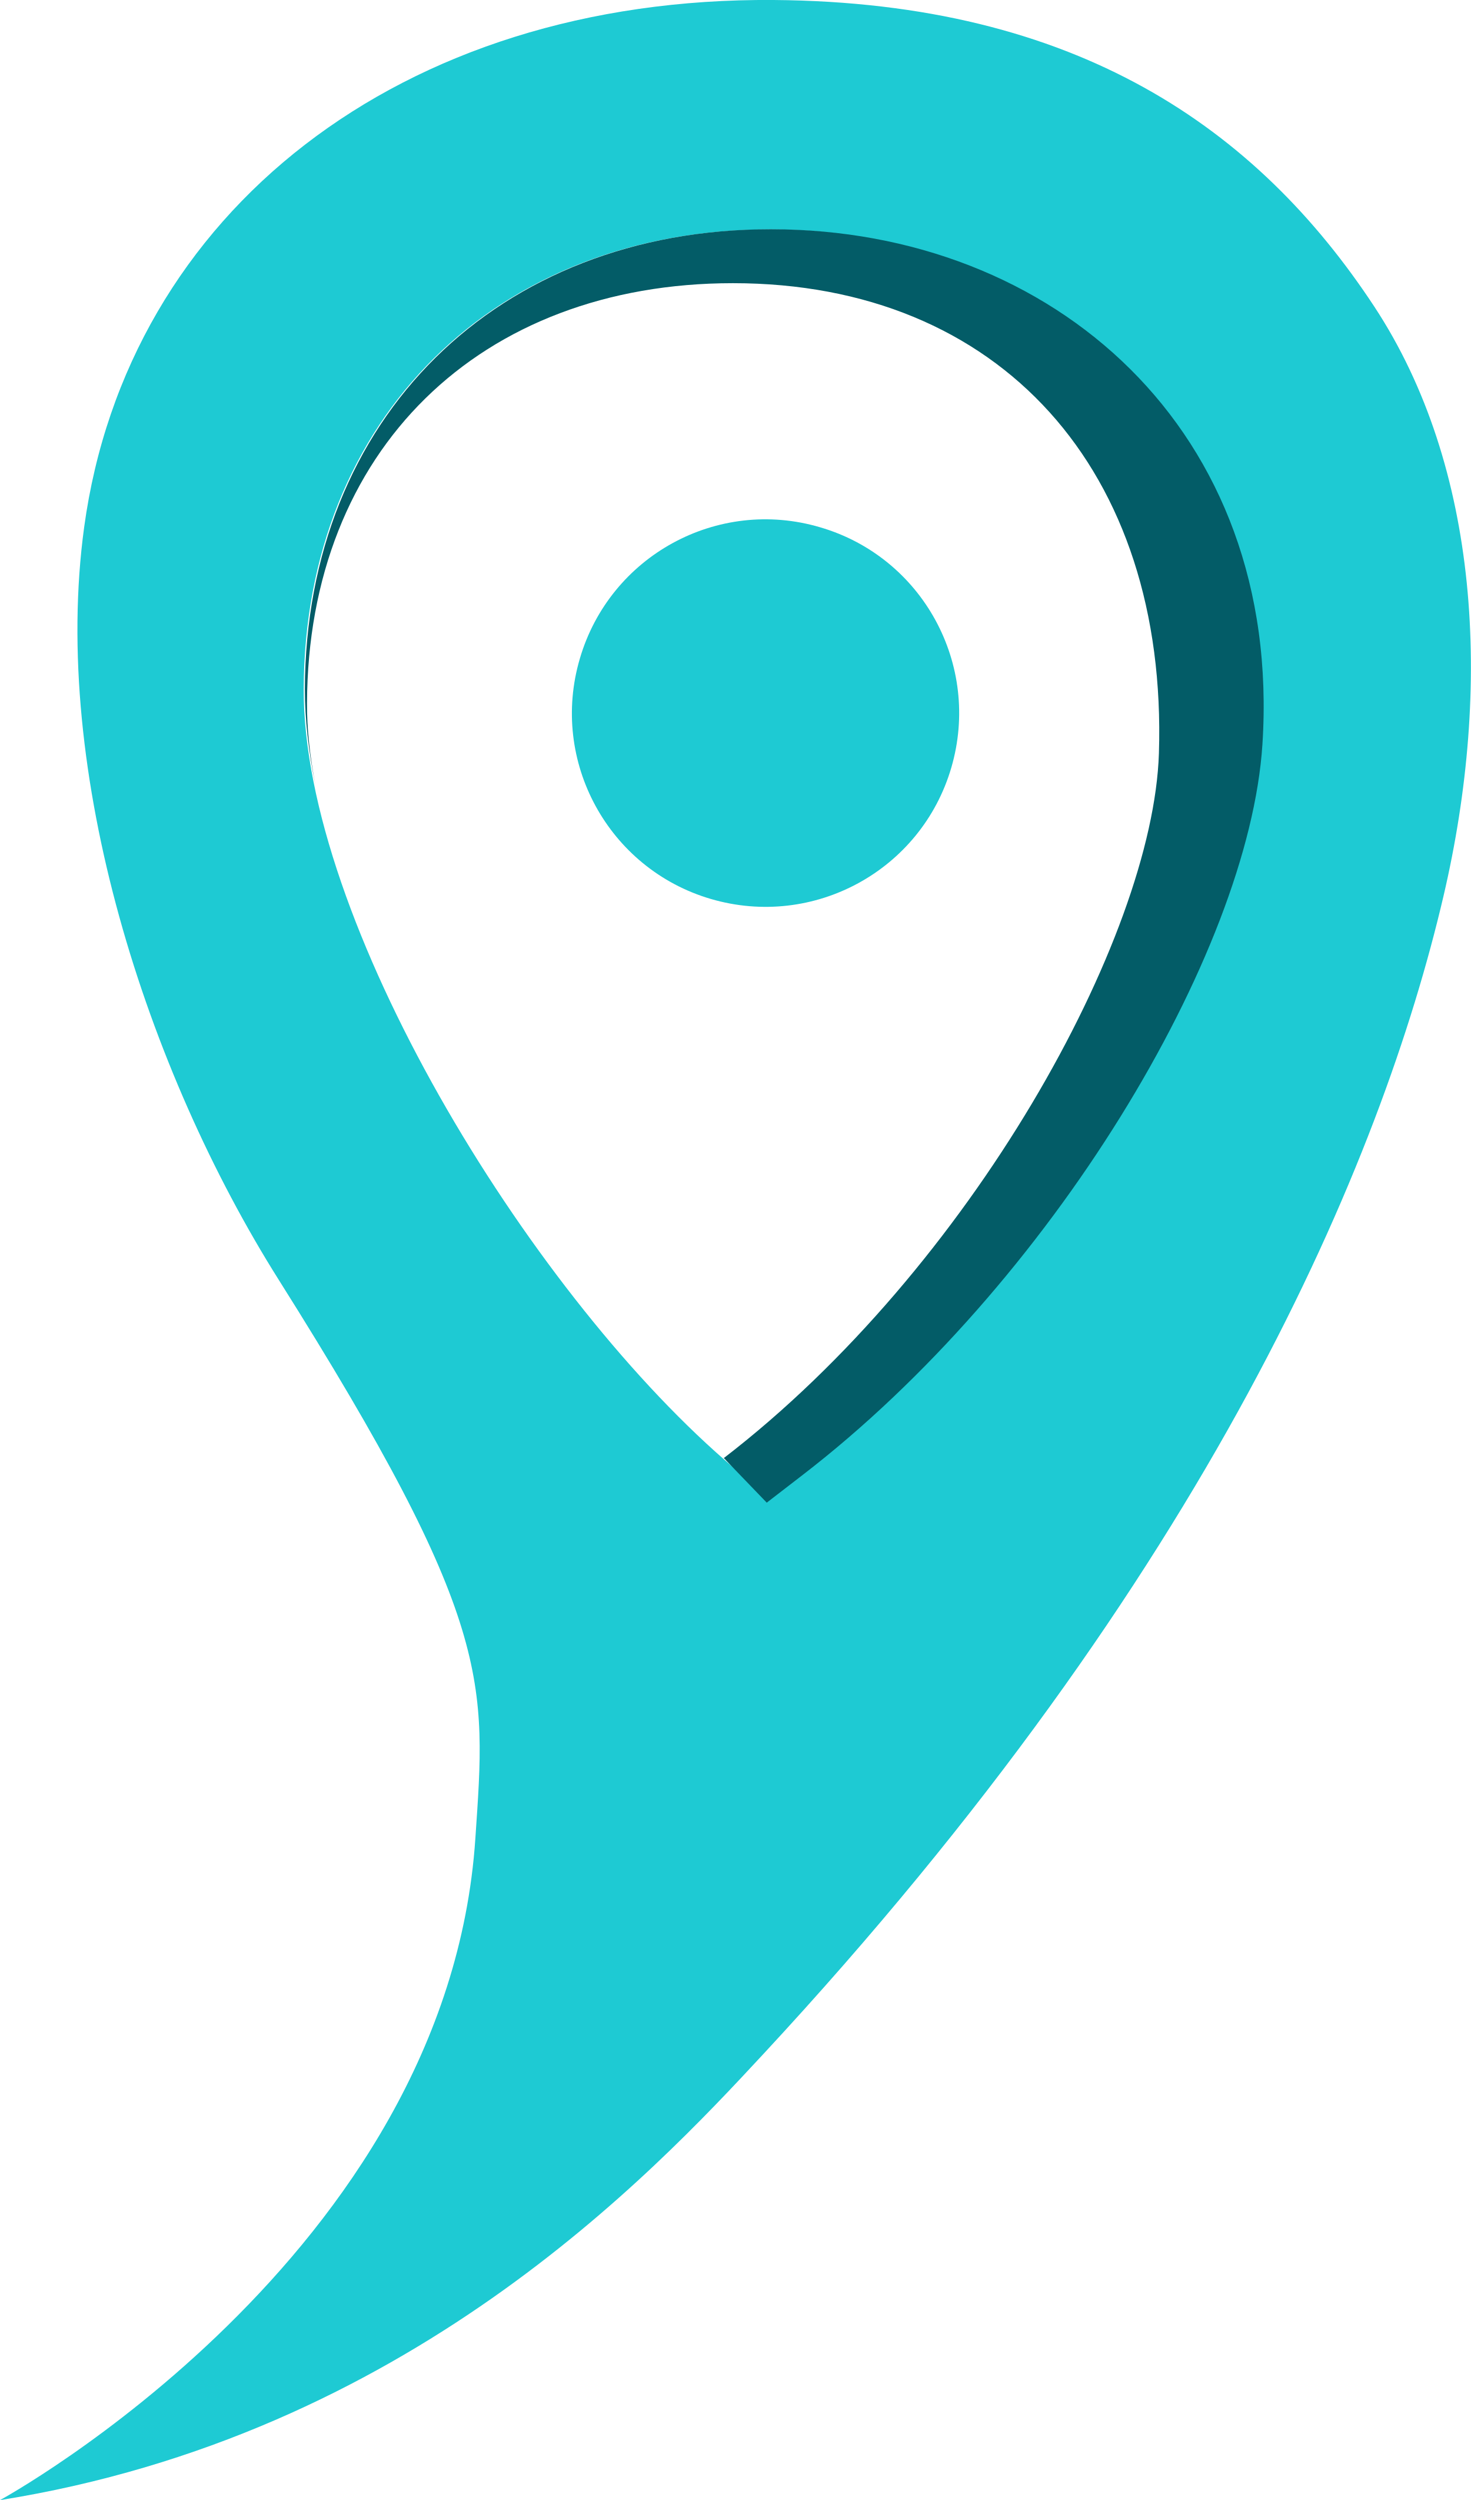
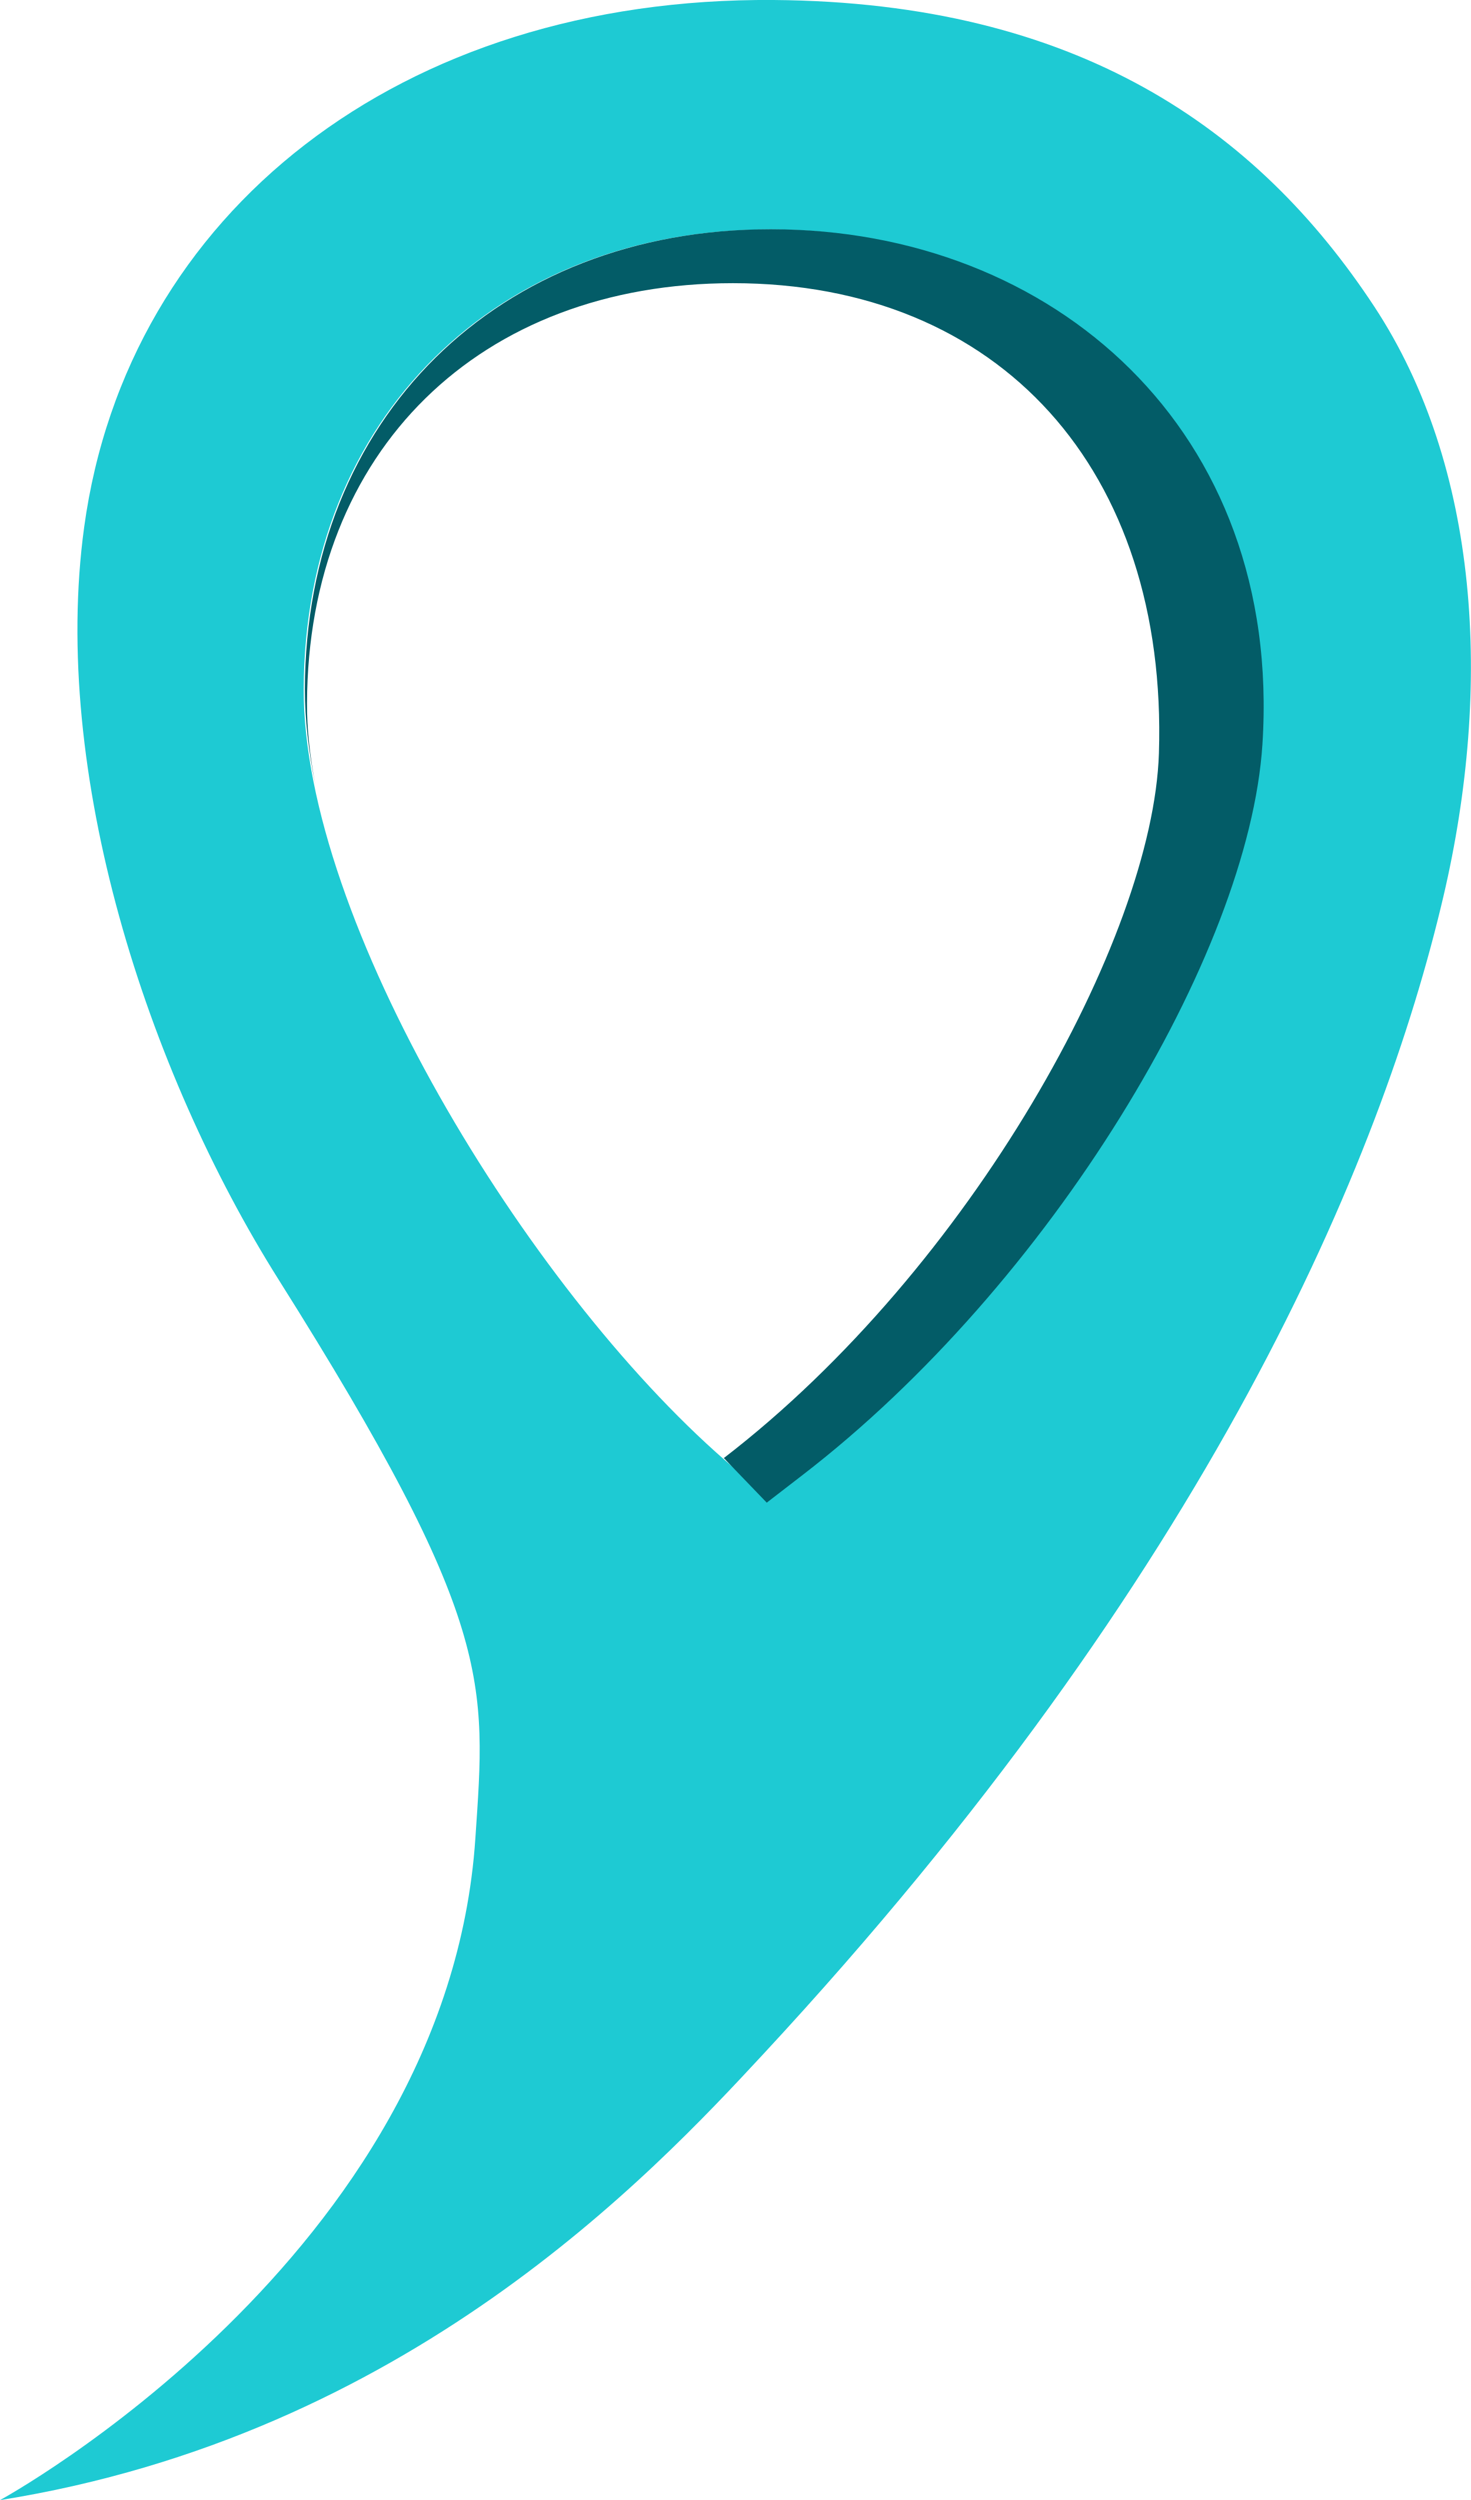
<svg xmlns="http://www.w3.org/2000/svg" version="1.2" baseProfile="tiny" id="Layer_1" x="0px" y="0px" viewBox="0 0 75.32 127.93" overflow="visible" xml:space="preserve">
  <g>
    <path fill="#1ECAD3" d="M70.37,15.69C64.38,6.59,55.16,0.12,39.62,0C20.49-0.15,6.51,10.9,4.31,26.97   c-1.72,12.56,3.2,27.8,9.97,38.53c11.04,17.52,10.6,20.58,10.06,28.57C22.91,115.46,0,127.93,0,127.93   c20.82-3.32,33.32-16.61,39.09-22.83c22.88-24.65,31.66-45.74,34.82-59.24C76.42,35.14,75.76,23.88,70.37,15.69z M40.61,74.82   l-1.79,1.38l-1.7-1.48c-10.21-8.9-21.6-27.66-21.57-39.45c0.04-13.85,9.85-23.53,23.85-23.53c14.49,0,23.85,10.21,23.85,26.02   C63.25,46.86,53.36,65.03,40.61,74.82z" />
    <path fill="#035C67" d="M39.46,11.73c-14,0-23.81,9.68-23.85,23.53c0,1.53,0.19,3.19,0.54,4.92c-0.28-1.48-0.44-2.89-0.43-4.2   c0.04-12.94,8.86-21.49,21.81-21.49c13.69,0,22.27,9.59,21.81,24.06c-0.3,9.44-9.62,26.33-22.28,36.06   c0.04,0.03,0.08,0.07,0.11,0.11l2.09,2.17l1.79-1.38c12.75-9.79,22.9-26.7,23.59-37.42C65.68,22.03,53.95,11.73,39.46,11.73z" />
-     <path fill="#1ECAD3" d="M48.71,39.28c-1.54,5.26-7.05,8.26-12.31,6.72c-5.25-1.54-8.26-7.05-6.71-12.3   c1.54-5.26,7.05-8.27,12.3-6.72C47.24,28.51,50.25,34.02,48.71,39.28z" />
  </g>
</svg>